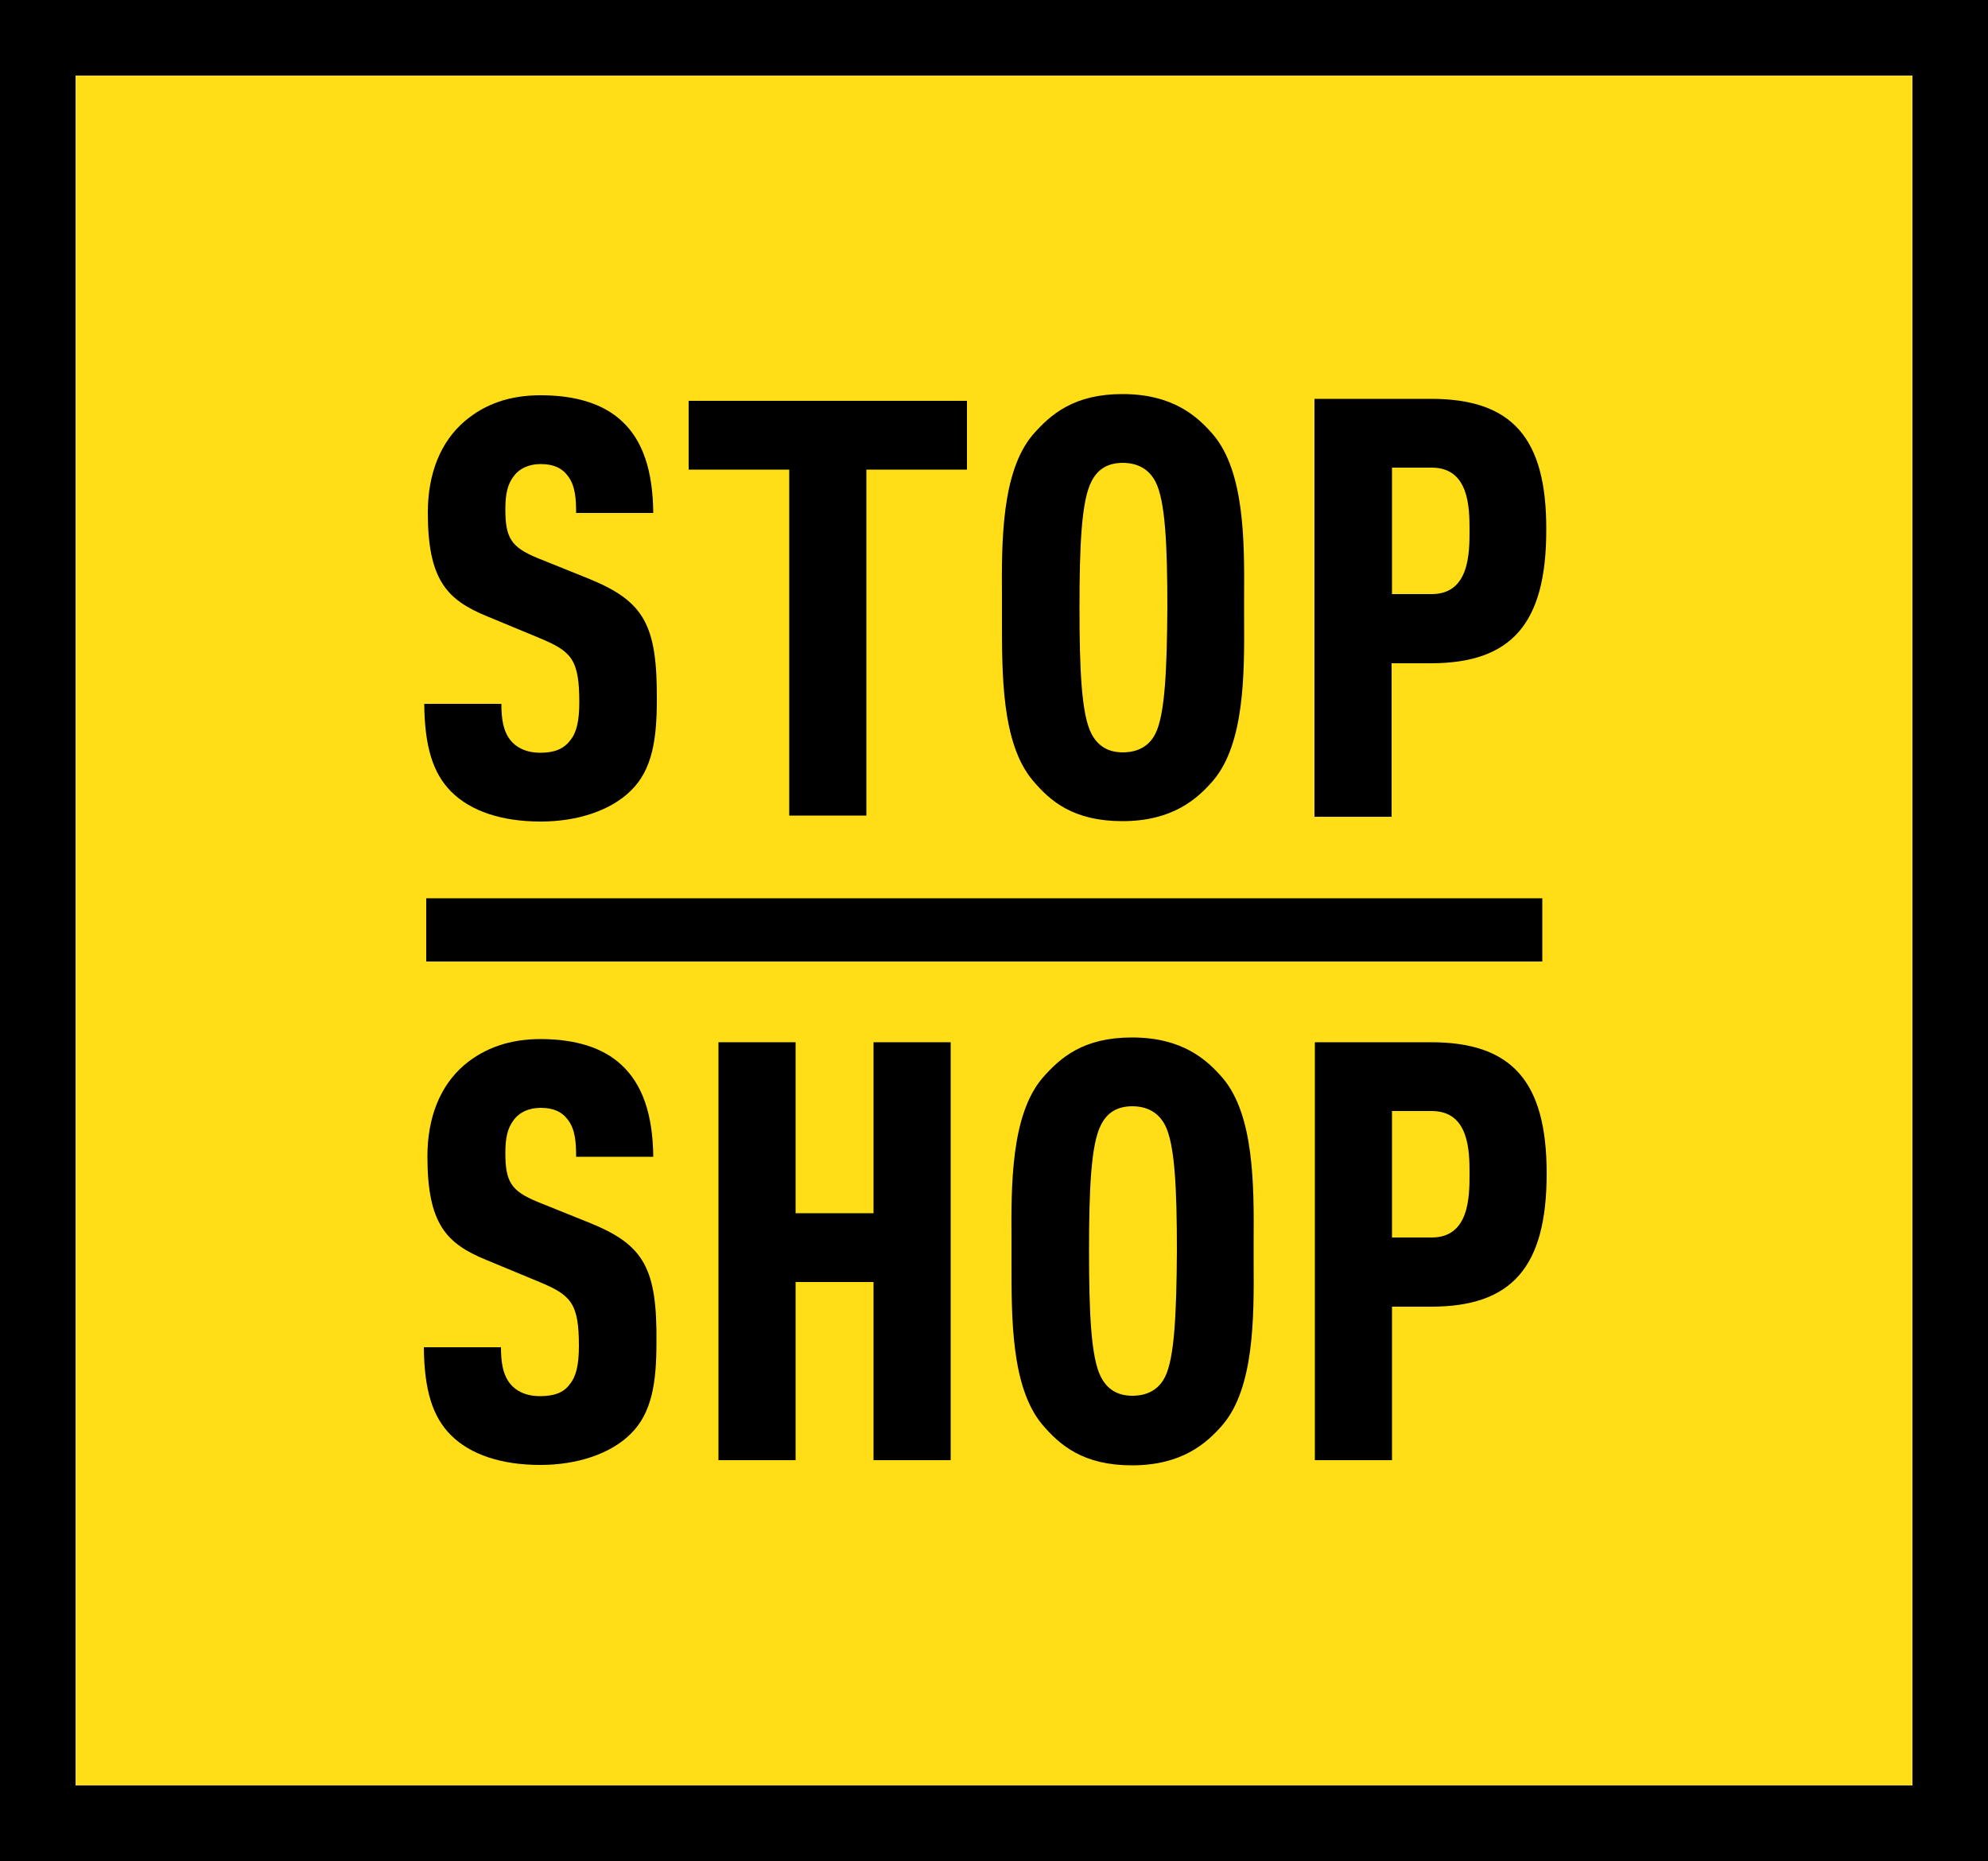
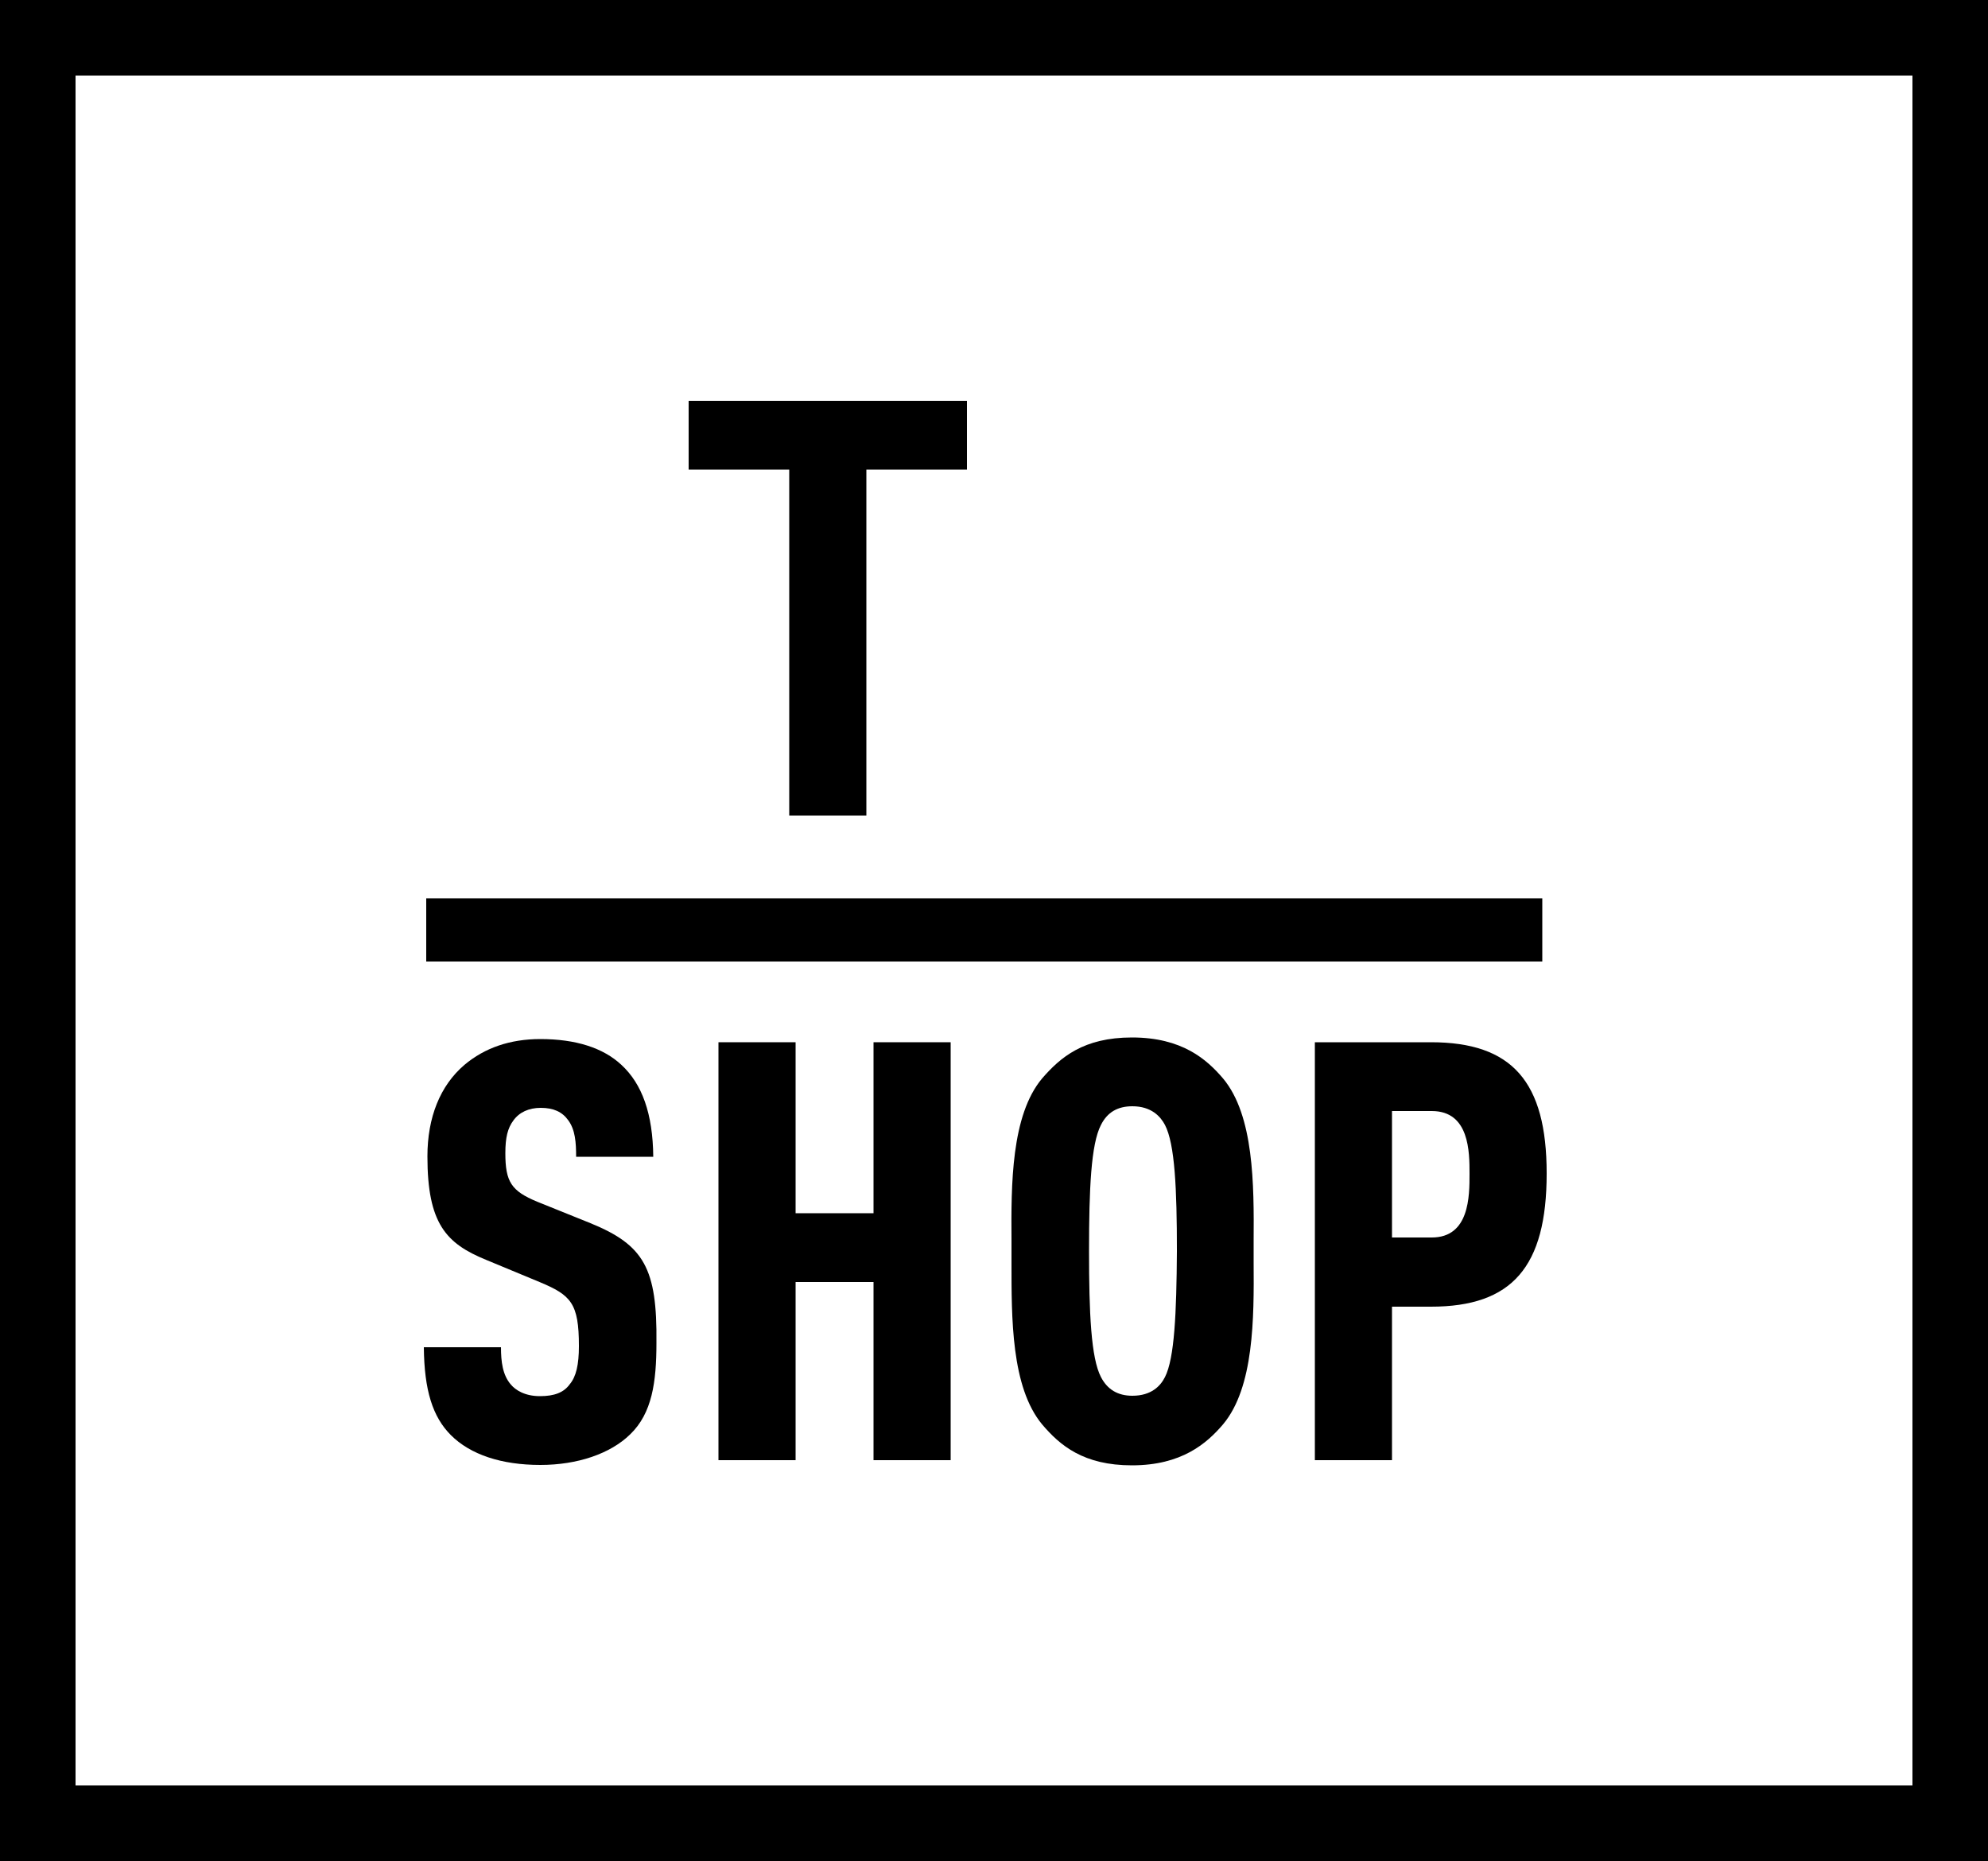
<svg xmlns="http://www.w3.org/2000/svg" xmlns:xlink="http://www.w3.org/1999/xlink" version="1.1" id="Layer_1" x="0px" y="0px" viewBox="0 0 500 468.1" style="enable-background:new 0 0 500 468.1;" xml:space="preserve">
  <style type="text/css">
	.st0{fill:#FFDE17;}
	.st1{clip-path:url(#SVGID_2_);}
	.st2{clip-path:url(#SVGID_4_);}
	.st3{clip-path:url(#SVGID_6_);}
</style>
  <g>
-     <rect x="19" y="19" class="st0" width="462" height="430.2" />
    <g>
      <g>
-         <path d="M148.5,145.7l-13.4-5.4c-6.5-2.7-8-5-8-12.2c0-4,0.6-6.3,2-8.2c1.5-2.1,3.9-3.2,6.9-3.2c3.2,0,5.4,1,6.9,3.1     c1.8,2.4,2,5.7,2,9.2h19.4c-0.1-10.8-2.7-18.3-7.9-23.1c-4.6-4.3-11.5-6.5-20.4-6.5c-7.7,0-13.9,2.1-19.1,6.5     c-6.1,5.2-9.3,13.2-9.3,23c0,16.9,4.8,21.9,14.7,26l13.5,5.6c7.9,3.3,9.9,5.3,9.9,16.1c0,4.7-0.7,7.7-2.3,9.6     c-1.6,2.1-3.9,3.1-7.5,3.1c-3.9,0-6.2-1.6-7.3-2.9c-2.1-2.4-2.5-5.8-2.5-9.4h-19.4c0.1,10.8,2.2,17.5,6.8,22.1     c4.9,4.9,12.7,7.5,22.5,7.5c9.3,0,17.6-2.8,22.6-7.7c5.5-5.3,6.6-13.1,6.6-23C165.3,157.2,162,151.3,148.5,145.7" />
-       </g>
+         </g>
    </g>
    <polygon points="243.2,100.8 173.2,100.8 173.2,118.1 198.5,118.1 198.5,205.1 217.9,205.1 217.9,118.1 243.2,118.1  " />
    <g>
      <g>
        <defs>
-           <rect id="SVGID_1_" y="0" width="500" height="639.1" />
-         </defs>
+           </defs>
        <clipPath id="SVGID_2_">
          <use xlink:href="#SVGID_1_" style="overflow:visible;" />
        </clipPath>
        <path class="st1" d="M305.2,109.4c-4.1-4.8-10.3-10.3-22.9-10.3c-12.1,0-18,5-22.6,10.3c-7.8,9.3-7.8,26.7-7.7,40.7v2.7v2.7     c0,14-0.1,31.4,7.7,40.7c4.5,5.4,10.4,10.3,22.6,10.3c12.5,0,18.8-5.5,22.9-10.3c7.8-9.3,7.8-26.7,7.7-40.7v-2.7v-2.7     C313,136.1,313,118.7,305.2,109.4 M290.6,184.5c-1.1,2.2-3.4,4.7-8.2,4.7c-3.7,0-6.3-1.6-7.9-4.7c-2.5-4.8-3-16.1-3-31.7     s0.5-26.9,3-31.7c1.6-3.2,4.2-4.7,7.9-4.7c4.8,0,7.1,2.6,8.2,4.7c2.5,4.8,3,16.1,3,31.7C293.5,168.4,293,179.7,290.6,184.5" />
      </g>
      <g>
        <defs>
          <rect id="SVGID_3_" y="0" width="500" height="639.1" />
        </defs>
        <clipPath id="SVGID_4_">
          <use xlink:href="#SVGID_3_" style="overflow:visible;" />
        </clipPath>
-         <path class="st2" d="M359.9,100.3h-29.3v105.1H350v-38.6h9.8c20.4,0,29.1-10,29.1-33.5C389,110.1,380.3,100.3,359.9,100.3      M360.1,149.4h-10v-31.8h10c9.5,0,9.5,10.3,9.5,15.8C369.6,139,369.6,149.4,360.1,149.4" />
      </g>
      <g>
        <defs>
          <rect id="SVGID_5_" y="0" width="500" height="639.1" />
        </defs>
        <clipPath id="SVGID_6_">
          <use xlink:href="#SVGID_5_" style="overflow:visible;" />
        </clipPath>
        <path class="st3" d="M148.5,307.6l-13.4-5.4c-6.5-2.7-8-5-8-12.2c0-4,0.6-6.3,2-8.2c1.5-2.1,3.9-3.2,6.9-3.2c3.2,0,5.4,1,6.9,3.1     c1.8,2.4,2,5.7,2,9.2h19.4c-0.1-10.8-2.8-18.3-8-23.1c-4.6-4.3-11.5-6.5-20.4-6.5c-7.6,0-14,2.2-19.1,6.5     c-6.1,5.2-9.3,13.2-9.3,23c0,16.9,4.7,21.9,14.7,26l13.5,5.6c7.9,3.3,9.9,5.3,9.9,16.1c0,4.7-0.7,7.7-2.3,9.6     c-1.5,2.1-3.9,3-7.5,3c-3.9,0-6.2-1.6-7.3-2.9c-2.1-2.4-2.5-5.8-2.5-9.4h-19.4c0.1,10.8,2.2,17.5,6.8,22.1     c4.9,4.9,12.7,7.5,22.5,7.5c9.3,0,17.6-2.8,22.6-7.7c5.5-5.3,6.6-13.1,6.6-23C165.3,319,162,313.1,148.5,307.6" />
      </g>
    </g>
    <polygon points="239.1,367.2 239.1,262.1 219.7,262.1 219.7,305.1 200.1,305.1 200.1,262.1 180.7,262.1 180.7,367.2 200.1,367.2    200.1,322.4 219.7,322.4 219.7,367.2  " />
    <g>
      <path d="M307.6,271.2c-4.1-4.8-10.3-10.3-22.9-10.3c-12.2,0-18,5-22.6,10.3c-7.8,9.3-7.8,26.7-7.7,40.8v2.7v2.7    c0,14-0.1,31.4,7.7,40.8c4.5,5.3,10.4,10.3,22.6,10.3c12.5,0,18.8-5.5,22.9-10.3c7.8-9.3,7.8-26.7,7.7-40.7v-2.7v-2.7    C315.4,298,315.4,280.5,307.6,271.2 M293,346.3c-1.1,2.2-3.4,4.7-8.2,4.7c-3.7,0-6.3-1.6-7.9-4.7c-2.5-4.8-3-16.1-3-31.7    s0.5-26.9,3-31.7c1.6-3.2,4.2-4.7,7.9-4.7c4.8,0,7.1,2.6,8.2,4.7c2.5,4.8,3,16.1,3,31.7C295.9,330.2,295.4,341.6,293,346.3" />
      <path d="M359.9,262.1h-29.2v105.1h19.4v-38.6h9.8c20.4,0,29.1-10,29.1-33.5C389,272,380.3,262.1,359.9,262.1 M360.1,311.2h-10    v-31.8h10c9.5,0,9.5,10.3,9.5,15.8C369.6,300.8,369.6,311.2,360.1,311.2" />
    </g>
    <rect x="107.2" y="225.9" width="280.7" height="15.9" />
    <path d="M19,19h462v430H19V19z M0,468.1h500V0H0V468.1z" />
  </g>
</svg>